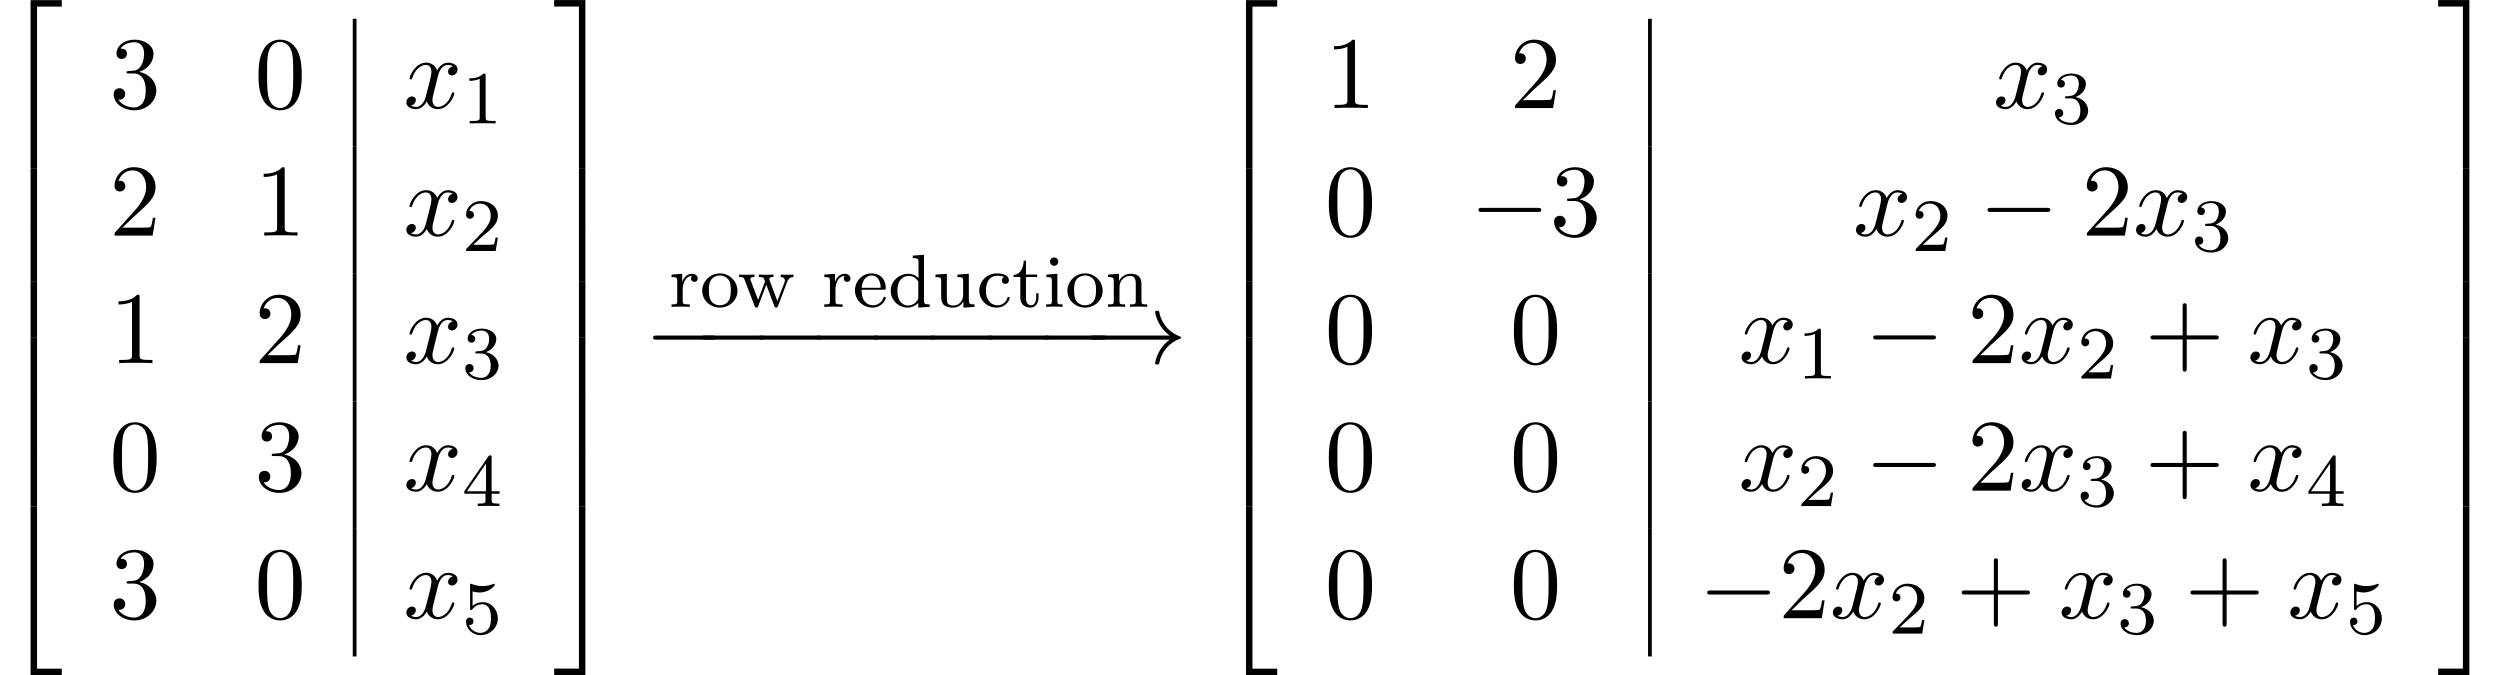
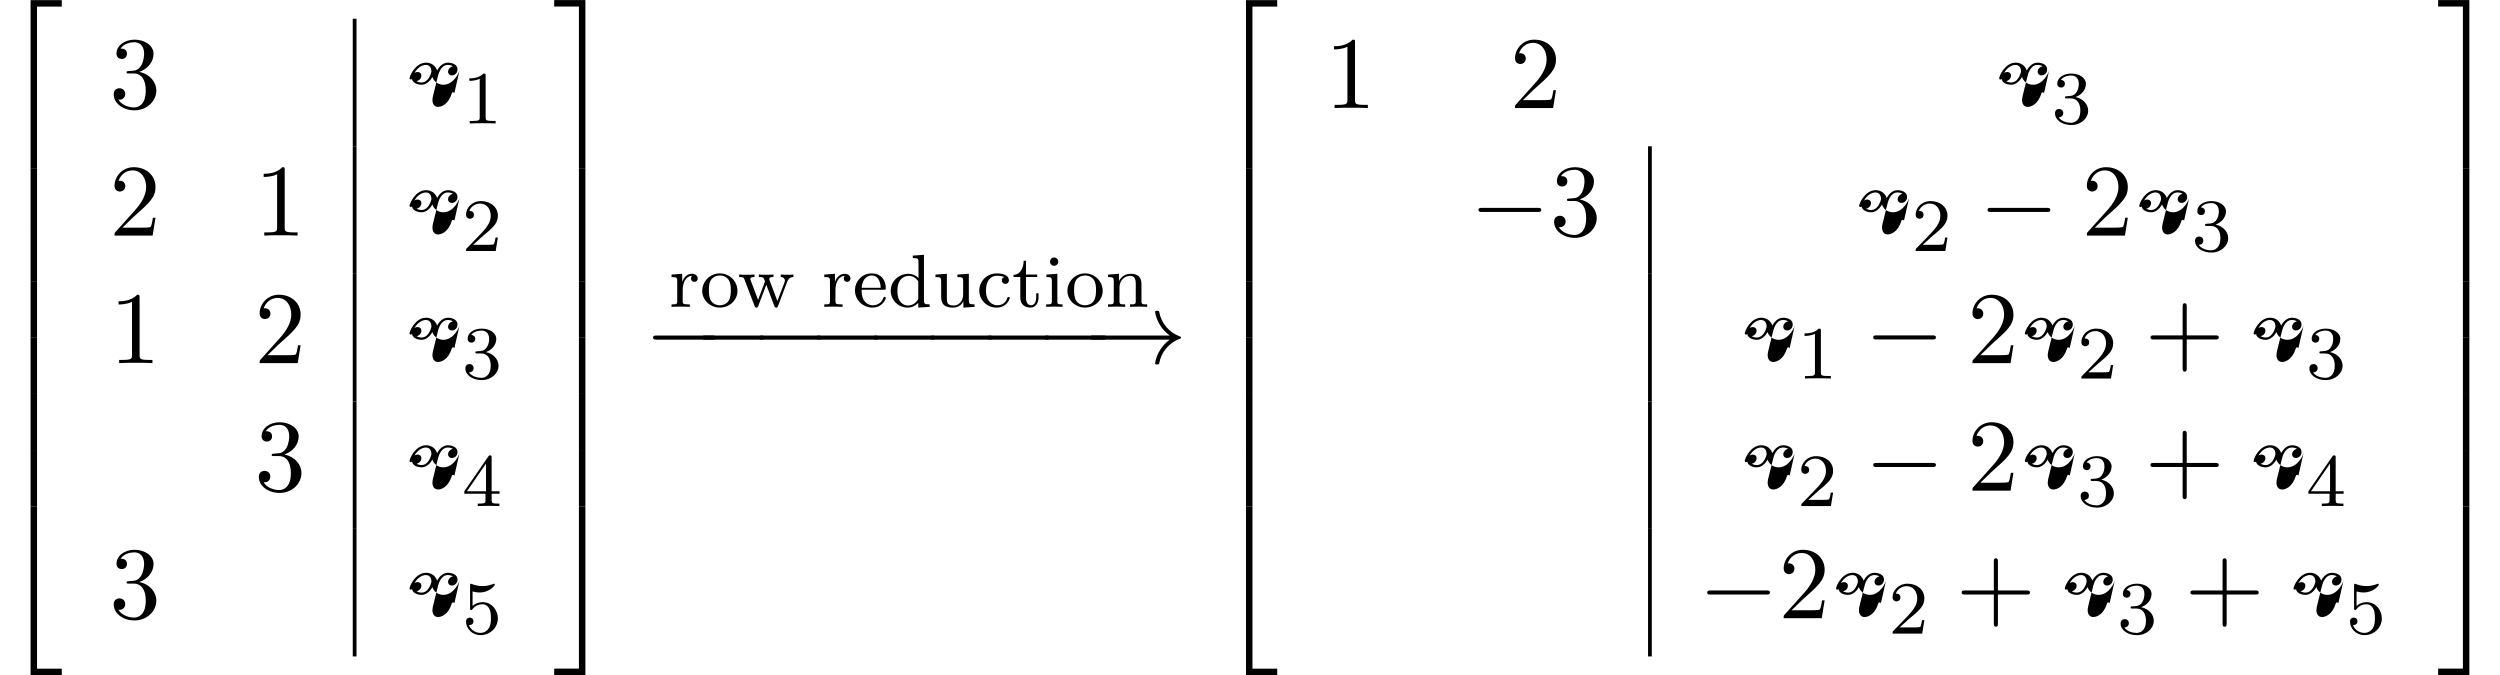
<svg xmlns="http://www.w3.org/2000/svg" xmlns:xlink="http://www.w3.org/1999/xlink" version="1.1" width="265.597pt" height="71.732pt" viewBox="158.802 -71.732 265.597 71.732">
  <defs>
    <path id="g17-0" d="m7.571-2.727c0-.218-.207-.218-.36-.218h-5.945c-.153 0-.36 0-.36 .218s.207 .218 .36 .218h5.945c.153 0 .36 0 .36-.218z" />
    <path id="g17-33" d="m10.287-2.727c0-.055-.044-.098-.087-.109c-1.167-.415-2.029-1.418-2.236-2.64c-.011-.055-.065-.098-.12-.098h-.196c-.065 0-.12 .055-.12 .142c.175 1.004 .742 1.898 1.56 2.487h-8.258c-.153 0-.229 .109-.229 .218s.076 .218 .229 .218h8.258c-.818 .589-1.385 1.484-1.56 2.487c0 .087 .055 .142 .12 .142h.196c.055 0 .109-.044 .12-.098c.207-1.222 1.069-2.225 2.236-2.64c.044-.011 .087-.055 .087-.109z" />
    <path id="g5-43" d="m3.515-.956c0-.096-.104-.096-.128-.096c-.056 0-.096 .008-.12 .088c-.056 .167-.279 .797-1.076 .797c-.494 0-1.203-.383-1.203-1.562c0-1.148 .59-1.578 1.172-1.578c.072 0 .494 0 .773 .143c-.223 .072-.255 .255-.255 .351c0 .215 .151 .375 .375 .375c.207 0 .375-.143 .375-.383c0-.494-.542-.733-1.291-.733c-1.108 0-1.857 .885-1.857 1.833c0 1.012 .829 1.801 1.833 1.801c1.124 0 1.403-.94 1.403-1.036z" />
    <path id="g5-47" d="m4.415 0v-.263c-.542 0-.606-.056-.606-.446v-4.822l-1.188 .088v.263c.542 0 .606 .056 .606 .446v1.682c-.279-.303-.654-.462-1.068-.462c-.996 0-1.881 .773-1.881 1.801c0 .98 .797 1.793 1.801 1.793c.47 0 .861-.223 1.124-.502v.502l1.211-.08zm-1.211-.988c0 .143 0 .175-.12 .335c-.223 .319-.59 .51-.964 .51c-.367 0-.685-.191-.877-.486c-.215-.311-.255-.701-.255-1.076c0-.462 .072-.789 .255-1.068c.191-.295 .55-.518 .956-.518c.383 0 .765 .191 1.004 .606v1.698z" />
    <path id="g5-50" d="m3.515-.956c0-.032-.024-.112-.128-.112c-.088 0-.104 .056-.12 .104c-.287 .773-.972 .797-1.116 .797c-.359 0-.725-.167-.964-.534s-.239-.877-.239-1.116h2.343c.175 0 .223 0 .223-.183c0-.709-.391-1.554-1.514-1.554c-.988 0-1.761 .821-1.761 1.809c0 1.028 .861 1.825 1.865 1.825c1.012 0 1.411-.853 1.411-1.036zm-.542-1.068h-2.016c.072-1.116 .749-1.307 1.044-1.307c.933 0 .964 1.124 .972 1.307z" />
    <path id="g5-66" d="m2.072 0v-.263c-.518 0-.55-.04-.55-.351v-2.901l-1.164 .088v.263c.51 0 .582 .048 .582 .438v2.104c0 .359-.096 .359-.606 .359v.263c.311-.024 .757-.024 .877-.024c.104 0 .582 0 .861 .024zm-.454-4.798c0-.263-.207-.446-.438-.446s-.438 .183-.438 .446c0 .231 .183 .438 .438 .438c.247 0 .438-.207 .438-.438z" />
    <path id="g5-77" d="m4.479 0v-.263c-.51 0-.606 0-.606-.359v-1.793c0-.669-.303-1.1-1.14-1.1c-.789 0-1.148 .574-1.243 .765h-.008v-.765l-1.156 .088v.263c.542 0 .606 .056 .606 .446v2.096c0 .359-.096 .359-.606 .359v.263c.343-.024 .693-.024 .909-.024c.231 0 .566 0 .909 .024v-.263c-.51 0-.606 0-.606-.359v-1.443c0-.837 .638-1.227 1.124-1.227s.606 .343 .606 .845v1.825c0 .359-.096 .359-.606 .359v.263c.343-.024 .693-.024 .909-.024c.231 0 .566 0 .909 .024z" />
    <path id="g5-81" d="m3.985-1.698c0-.996-.821-1.857-1.873-1.857s-1.873 .861-1.873 1.857s.853 1.777 1.873 1.777c1.028 0 1.873-.781 1.873-1.777zm-.709-.072c0 .367-.016 .805-.239 1.14c-.215 .319-.574 .462-.925 .462c-.43 0-.765-.207-.94-.486c-.199-.327-.223-.717-.223-1.116c0-.303 0-.781 .247-1.124c.207-.279 .542-.438 .917-.438c.414 0 .757 .199 .94 .478c.215 .335 .223 .765 .223 1.084z" />
    <path id="g5-96" d="m3.061-3.013c0-.279-.255-.502-.606-.502c-.518 0-.869 .391-1.036 .837h-.008v-.837l-1.132 .088v.263c.542 0 .606 .056 .606 .446v2.096c0 .359-.096 .359-.606 .359v.263c.311-.024 .749-.024 .94-.024c.47 0 .486 0 1.004 .024v-.263h-.159c-.582 0-.598-.088-.598-.375v-1.18c0-.598 .247-1.459 1.012-1.474c-.048 .032-.128 .096-.128 .279c0 .247 .191 .359 .351 .359c.191 0 .359-.128 .359-.359z" />
    <path id="g5-105" d="m2.813-.996v-.446h-.247v.43c0 .55-.247 .845-.55 .845c-.534 0-.534-.685-.534-.813v-2.192h1.188v-.263h-1.188v-1.467h-.247c-.008 .725-.335 1.482-1.076 1.506v.223h.717v2.176c0 .933 .717 1.076 1.084 1.076c.534 0 .853-.478 .853-1.076z" />
    <path id="g5-109" d="m4.479 0v-.263c-.542 0-.606-.056-.606-.446v-2.805l-1.211 .088v.263c.542 0 .606 .056 .606 .446v1.387c0 .685-.414 1.188-1.012 1.188c-.685 0-.717-.343-.717-.741v-2.63l-1.211 .088v.263c.606 0 .606 .024 .606 .733v1.196c0 .574 0 1.315 1.275 1.315c.749 0 1.036-.574 1.076-.646h.008v.646l1.188-.08z" />
    <path id="g5-114" d="m5.938-3.172v-.263c-.263 .024-.279 .024-.622 .024c-.255 0-.47 0-.725-.024v.263c.351 .016 .438 .223 .438 .367c0 .096-.024 .143-.04 .199l-.757 1.985l-.821-2.176c-.04-.104-.04-.128-.04-.159c0-.207 .255-.215 .446-.215v-.263c-.311 .024-.733 .024-.813 .024c-.175 0-.502 0-.741-.024v.263c.486 0 .502 .04 .654 .462l-.733 1.969l-.789-2.064c-.008-.032-.04-.12-.04-.151c0-.215 .303-.215 .446-.215v-.263c-.343 .024-.701 .024-.853 .024c-.143 0-.55 0-.781-.024v.263c.399 0 .478 .032 .566 .255l1.068 2.805c.048 .12 .072 .191 .199 .191c.135 0 .167-.088 .207-.191l.845-2.24l.845 2.24c.04 .104 .072 .191 .207 .191c.128 0 .159-.08 .191-.167l.964-2.542c.072-.183 .207-.534 .677-.542z" />
-     <path id="g20-120" d="m5.411-1.56c0-.109-.098-.109-.131-.109c-.098 0-.12 .044-.142 .12c-.36 1.167-1.102 1.429-1.451 1.429c-.425 0-.6-.349-.6-.72c0-.24 .065-.48 .185-.96l.371-1.495c.065-.284 .316-1.287 1.08-1.287c.055 0 .316 0 .545 .142c-.305 .055-.524 .327-.524 .589c0 .175 .12 .382 .415 .382c.24 0 .589-.196 .589-.633c0-.567-.644-.72-1.015-.72c-.633 0-1.015 .578-1.145 .829c-.273-.72-.862-.829-1.178-.829c-1.135 0-1.756 1.407-1.756 1.68c0 .109 .131 .109 .131 .109c.087 0 .12-.022 .142-.12c.371-1.156 1.091-1.429 1.462-1.429c.207 0 .589 .098 .589 .731c0 .338-.185 1.069-.589 2.596c-.175 .676-.556 1.135-1.036 1.135c-.065 0-.316 0-.545-.142c.273-.055 .513-.284 .513-.589c0-.295-.24-.382-.404-.382c-.327 0-.6 .284-.6 .633c0 .502 .545 .72 1.025 .72c.72 0 1.113-.764 1.145-.829c.131 .404 .524 .829 1.178 .829c1.124 0 1.745-1.407 1.745-1.68z" />
+     <path id="g20-120" d="m5.411-1.56c0-.109-.098-.109-.131-.109c-.098 0-.12 .044-.142 .12c-.36 1.167-1.102 1.429-1.451 1.429c-.425 0-.6-.349-.6-.72c0-.24 .065-.48 .185-.96l.371-1.495c.065-.284 .316-1.287 1.08-1.287c.055 0 .316 0 .545 .142c-.305 .055-.524 .327-.524 .589c0 .175 .12 .382 .415 .382c.24 0 .589-.196 .589-.633c0-.567-.644-.72-1.015-.72c-.633 0-1.015 .578-1.145 .829c-.273-.72-.862-.829-1.178-.829c-1.135 0-1.756 1.407-1.756 1.68c0 .109 .131 .109 .131 .109c.087 0 .12-.022 .142-.12c.371-1.156 1.091-1.429 1.462-1.429c.207 0 .589 .098 .589 .731c-.175 .676-.556 1.135-1.036 1.135c-.065 0-.316 0-.545-.142c.273-.055 .513-.284 .513-.589c0-.295-.24-.382-.404-.382c-.327 0-.6 .284-.6 .633c0 .502 .545 .72 1.025 .72c.72 0 1.113-.764 1.145-.829c.131 .404 .524 .829 1.178 .829c1.124 0 1.745-1.407 1.745-1.68z" />
    <path id="g23-43" d="m7.865-2.727c0-.218-.207-.218-.36-.218h-3.044v-3.055c0-.153 0-.36-.218-.36s-.218 .207-.218 .36v3.055h-3.055c-.153 0-.36 0-.36 .218s.207 .218 .36 .218h3.055v3.055c0 .153 0 .36 .218 .36s.218-.207 .218-.36v-3.055h3.044c.153 0 .36 0 .36-.218z" />
-     <path id="g23-48" d="m5.018-3.491c0-.873-.055-1.745-.436-2.553c-.502-1.047-1.396-1.222-1.855-1.222c-.655 0-1.451 .284-1.898 1.298c-.349 .753-.404 1.604-.404 2.476c0 .818 .044 1.8 .491 2.629c.469 .884 1.265 1.102 1.8 1.102c.589 0 1.418-.229 1.898-1.265c.349-.753 .404-1.604 .404-2.465zm-.905-.131c0 .818 0 1.56-.12 2.258c-.164 1.036-.785 1.364-1.276 1.364c-.425 0-1.069-.273-1.265-1.32c-.12-.655-.12-1.658-.12-2.302c0-.698 0-1.418 .087-2.007c.207-1.298 1.025-1.396 1.298-1.396c.36 0 1.08 .196 1.287 1.276c.109 .611 .109 1.44 .109 2.127z" />
    <path id="g23-49" d="m4.571 0v-.338h-.349c-.982 0-1.015-.12-1.015-.524v-6.12c0-.262 0-.284-.251-.284c-.676 .698-1.636 .698-1.985 .698v.338c.218 0 .862 0 1.429-.284v5.651c0 .393-.033 .524-1.015 .524h-.349v.338c.382-.033 1.331-.033 1.767-.033s1.385 0 1.767 .033z" />
    <path id="g23-50" d="m4.898-1.898h-.273c-.055 .327-.131 .807-.24 .971c-.076 .087-.796 .087-1.036 .087h-1.964l1.156-1.124c1.702-1.505 2.356-2.095 2.356-3.185c0-1.244-.982-2.116-2.313-2.116c-1.233 0-2.04 1.004-2.04 1.975c0 .611 .545 .611 .578 .611c.185 0 .567-.131 .567-.578c0-.284-.196-.567-.578-.567c-.087 0-.109 0-.142 .011c.251-.709 .84-1.113 1.473-1.113c.993 0 1.462 .884 1.462 1.778c0 .873-.545 1.735-1.145 2.411l-2.095 2.335c-.12 .12-.12 .142-.12 .404h4.047l.305-1.898z" />
    <path id="g23-51" d="m4.985-1.865c0-.895-.687-1.745-1.822-1.975c.895-.295 1.527-1.058 1.527-1.92c0-.895-.96-1.505-2.007-1.505c-1.102 0-1.931 .655-1.931 1.484c0 .36 .24 .567 .556 .567c.338 0 .556-.24 .556-.556c0-.545-.513-.545-.676-.545c.338-.535 1.058-.676 1.451-.676c.447 0 1.047 .24 1.047 1.222c0 .131-.022 .764-.305 1.244c-.327 .524-.698 .556-.971 .567c-.087 .011-.349 .033-.425 .033c-.087 .011-.164 .022-.164 .131c0 .12 .076 .12 .262 .12h.48c.895 0 1.298 .742 1.298 1.811c0 1.484-.753 1.8-1.233 1.8c-.469 0-1.287-.185-1.669-.829c.382 .055 .72-.185 .72-.6c0-.393-.295-.611-.611-.611c-.262 0-.611 .153-.611 .633c0 .993 1.015 1.713 2.204 1.713c1.331 0 2.324-.993 2.324-2.105z" />
    <path id="g22-49" d="m3.563 0v-.263h-.279c-.757 0-.781-.096-.781-.391v-4.423c0-.215-.016-.223-.231-.223c-.327 .319-.749 .51-1.506 .51v.263c.215 0 .646 0 1.108-.215v4.089c0 .295-.024 .391-.781 .391h-.279v.263c.327-.024 1.012-.024 1.371-.024s1.052 0 1.379 .024z" />
    <path id="g22-50" d="m3.802-1.427h-.247c-.024 .159-.088 .558-.183 .709c-.048 .064-.654 .064-.781 .064h-1.419l1.076-.972c.128-.12 .462-.383 .59-.494c.494-.454 .964-.893 .964-1.618c0-.948-.797-1.562-1.793-1.562c-.956 0-1.586 .725-1.586 1.435c0 .391 .311 .446 .422 .446c.167 0 .414-.12 .414-.422c0-.414-.399-.414-.494-.414c.231-.582 .765-.781 1.156-.781c.741 0 1.124 .63 1.124 1.299c0 .829-.582 1.435-1.522 2.399l-1.004 1.036c-.096 .088-.096 .104-.096 .303h3.148l.231-1.427z" />
    <path id="g22-51" d="m3.873-1.363c0-.662-.526-1.267-1.339-1.443c.63-.223 1.1-.765 1.1-1.403s-.717-1.092-1.546-1.092c-.853 0-1.498 .462-1.498 1.068c0 .295 .199 .422 .406 .422c.247 0 .406-.175 .406-.406c0-.295-.255-.406-.43-.414c.335-.438 .948-.462 1.092-.462c.207 0 .813 .064 .813 .885c0 .558-.231 .893-.343 1.02c-.239 .247-.422 .263-.909 .295c-.151 .008-.215 .016-.215 .12c0 .112 .072 .112 .207 .112h.399c.63 0 1.028 .462 1.028 1.299c0 .996-.566 1.291-.988 1.291c-.438 0-1.036-.159-1.315-.582c.287 0 .486-.183 .486-.446c0-.255-.183-.438-.438-.438c-.215 0-.438 .135-.438 .454c0 .757 .813 1.251 1.722 1.251c1.06 0 1.801-.733 1.801-1.53z" />
    <path id="g22-52" d="m3.985-1.307v-.263h-.845v-3.587c0-.159 0-.223-.167-.223c-.104 0-.112 .008-.191 .12l-2.542 3.69v.263h2.248v.662c0 .295-.024 .383-.638 .383h-.183v.263l1.148-.024l1.148 .024v-.263h-.183c-.614 0-.638-.088-.638-.383v-.662h.845zm-1.443-.263h-2.024l2.024-2.941v2.941z" />
    <path id="g22-53" d="m3.802-1.594c0-.925-.669-1.745-1.61-1.745c-.399 0-.773 .128-1.076 .399v-1.538c.104 .032 .422 .112 .757 .112c.996 0 1.602-.701 1.602-.821c0-.088-.056-.112-.096-.112c0 0-.032 0-.104 .04c-.311 .12-.677 .215-1.108 .215c-.47 0-.861-.12-1.108-.215c-.08-.04-.104-.04-.104-.04c-.104 0-.104 .088-.104 .231v2.335c0 .143 0 .239 .128 .239c.064 0 .088-.032 .128-.096c.096-.12 .399-.526 1.076-.526c.446 0 .662 .367 .733 .518c.135 .287 .151 .654 .151 .964c0 .295-.008 .725-.231 1.076c-.151 .239-.47 .486-.893 .486c-.518 0-1.028-.327-1.211-.845c.024 .008 .08 .008 .08 .008c.223 0 .399-.143 .399-.391c0-.295-.231-.399-.391-.399c-.143 0-.399 .08-.399 .422c0 .717 .622 1.443 1.538 1.443c.996 0 1.841-.773 1.841-1.761z" />
    <path id="g14-50" d="m6.565 .299v-.687h-3.318v17.923h.687v-17.235h2.63z" />
    <path id="g14-51" d="m3.387 17.534v-17.923h-3.318v.687h2.63v17.235h.687z" />
    <path id="g14-52" d="m6.565 17.524v-.687h-2.63v-17.235h-.687v17.923h3.318z" />
    <path id="g14-53" d="m3.387 17.524v-17.923h-.687v17.235h-2.63v.687h3.318z" />
    <path id="g14-54" d="m3.935 5.988v-5.998h-.687v5.998h.687z" />
    <path id="g14-55" d="m3.387 5.988v-5.998h-.687v5.998h.687z" />
  </defs>
  <g id="page454">
    <use x="158.802" y="-71.333" xlink:href="#g14-50" />
    <use x="158.802" y="-53.799" xlink:href="#g14-54" />
    <use x="158.802" y="-47.821" xlink:href="#g14-54" />
    <use x="158.802" y="-41.843" xlink:href="#g14-54" />
    <use x="158.802" y="-35.866" xlink:href="#g14-54" />
    <use x="158.802" y="-29.888" xlink:href="#g14-54" />
    <use x="158.802" y="-23.911" xlink:href="#g14-54" />
    <use x="158.802" y="-17.534" xlink:href="#g14-52" />
    <use x="170.425" y="-60.254" xlink:href="#g23-51" />
    <use x="185.842" y="-60.254" xlink:href="#g23-48" />
    <rect x="196.278" y="-69.739" height="13.549" width=".399" />
    <use x="201.658" y="-60.254" xlink:href="#g20-120" />
    <use x="207.892" y="-58.618" xlink:href="#g22-49" />
    <use x="170.425" y="-46.705" xlink:href="#g23-50" />
    <use x="185.842" y="-46.705" xlink:href="#g23-49" />
    <rect x="196.278" y="-56.19" height="13.549" width=".399" />
    <use x="201.658" y="-46.705" xlink:href="#g20-120" />
    <use x="207.892" y="-45.069" xlink:href="#g22-50" />
    <use x="170.425" y="-33.156" xlink:href="#g23-49" />
    <use x="185.842" y="-33.156" xlink:href="#g23-50" />
    <rect x="196.278" y="-42.64" height="13.549" width=".399" />
    <use x="201.658" y="-33.156" xlink:href="#g20-120" />
    <use x="207.892" y="-31.52" xlink:href="#g22-51" />
    <use x="170.425" y="-19.607" xlink:href="#g23-48" />
    <use x="185.842" y="-19.607" xlink:href="#g23-51" />
    <rect x="196.278" y="-29.091" height="13.549" width=".399" />
    <use x="201.658" y="-19.607" xlink:href="#g20-120" />
    <use x="207.892" y="-17.971" xlink:href="#g22-52" />
    <use x="170.425" y="-6.058" xlink:href="#g23-51" />
    <use x="185.842" y="-6.058" xlink:href="#g23-48" />
    <rect x="196.278" y="-15.542" height="13.549" width=".399" />
    <use x="201.658" y="-6.058" xlink:href="#g20-120" />
    <use x="207.892" y="-4.421" xlink:href="#g22-53" />
    <use x="217.606" y="-71.333" xlink:href="#g14-51" />
    <use x="217.606" y="-53.799" xlink:href="#g14-55" />
    <use x="217.606" y="-47.821" xlink:href="#g14-55" />
    <use x="217.606" y="-41.843" xlink:href="#g14-55" />
    <use x="217.606" y="-35.866" xlink:href="#g14-55" />
    <use x="217.606" y="-29.888" xlink:href="#g14-55" />
    <use x="217.606" y="-23.911" xlink:href="#g14-55" />
    <use x="217.606" y="-17.534" xlink:href="#g14-53" />
    <use x="229.866" y="-39.133" xlink:href="#g5-96" />
    <use x="233.165" y="-39.133" xlink:href="#g5-81" />
    <use x="237.158" y="-39.133" xlink:href="#g5-114" />
    <use x="246.093" y="-39.133" xlink:href="#g5-96" />
    <use x="249.392" y="-39.133" xlink:href="#g5-50" />
    <use x="253.154" y="-39.133" xlink:href="#g5-47" />
    <use x="257.857" y="-39.133" xlink:href="#g5-109" />
    <use x="262.559" y="-39.133" xlink:href="#g5-43" />
    <use x="266.321" y="-39.133" xlink:href="#g5-105" />
    <use x="269.612" y="-39.133" xlink:href="#g5-66" />
    <use x="271.964" y="-39.133" xlink:href="#g5-81" />
    <use x="276.196" y="-39.133" xlink:href="#g5-77" />
    <use x="227.278" y="-33.139" xlink:href="#g17-0" />
    <use x="232.451" y="-33.139" xlink:href="#g17-0" />
    <use x="238.512" y="-33.139" xlink:href="#g17-0" />
    <use x="244.572" y="-33.139" xlink:href="#g17-0" />
    <use x="250.633" y="-33.139" xlink:href="#g17-0" />
    <use x="256.694" y="-33.139" xlink:href="#g17-0" />
    <use x="262.754" y="-33.139" xlink:href="#g17-0" />
    <use x="268.815" y="-33.139" xlink:href="#g17-0" />
    <use x="273.988" y="-33.139" xlink:href="#g17-33" />
    <use x="287.927" y="-71.333" xlink:href="#g14-50" />
    <use x="287.927" y="-53.799" xlink:href="#g14-54" />
    <use x="287.927" y="-47.821" xlink:href="#g14-54" />
    <use x="287.927" y="-41.843" xlink:href="#g14-54" />
    <use x="287.927" y="-35.866" xlink:href="#g14-54" />
    <use x="287.927" y="-29.888" xlink:href="#g14-54" />
    <use x="287.927" y="-23.911" xlink:href="#g14-54" />
    <use x="287.927" y="-17.534" xlink:href="#g14-52" />
    <use x="299.55" y="-60.254" xlink:href="#g23-49" />
    <use x="319.21" y="-60.254" xlink:href="#g23-50" />
-     <rect x="333.888" y="-69.739" height="13.549" width=".399" />
    <use x="370.538" y="-60.254" xlink:href="#g20-120" />
    <use x="376.773" y="-58.618" xlink:href="#g22-51" />
    <use x="299.55" y="-46.705" xlink:href="#g23-48" />
    <use x="314.968" y="-46.705" xlink:href="#g17-0" />
    <use x="323.452" y="-46.705" xlink:href="#g23-51" />
    <rect x="333.888" y="-56.19" height="13.549" width=".399" />
    <use x="355.661" y="-46.705" xlink:href="#g20-120" />
    <use x="361.896" y="-45.069" xlink:href="#g22-50" />
    <use x="369.052" y="-46.705" xlink:href="#g17-0" />
    <use x="379.961" y="-46.705" xlink:href="#g23-50" />
    <use x="385.416" y="-46.705" xlink:href="#g20-120" />
    <use x="391.651" y="-45.069" xlink:href="#g22-51" />
    <use x="299.55" y="-33.156" xlink:href="#g23-48" />
    <use x="319.21" y="-33.156" xlink:href="#g23-48" />
    <rect x="333.888" y="-42.64" height="13.549" width=".399" />
    <use x="343.511" y="-33.156" xlink:href="#g20-120" />
    <use x="349.746" y="-31.52" xlink:href="#g22-49" />
    <use x="356.902" y="-33.156" xlink:href="#g17-0" />
    <use x="367.811" y="-33.156" xlink:href="#g23-50" />
    <use x="373.266" y="-33.156" xlink:href="#g20-120" />
    <use x="379.5" y="-31.52" xlink:href="#g22-50" />
    <use x="386.657" y="-33.156" xlink:href="#g23-43" />
    <use x="397.566" y="-33.156" xlink:href="#g20-120" />
    <use x="403.801" y="-31.52" xlink:href="#g22-51" />
    <use x="299.55" y="-19.607" xlink:href="#g23-48" />
    <use x="319.21" y="-19.607" xlink:href="#g23-48" />
    <rect x="333.888" y="-29.091" height="13.549" width=".399" />
    <use x="343.511" y="-19.607" xlink:href="#g20-120" />
    <use x="349.746" y="-17.971" xlink:href="#g22-50" />
    <use x="356.902" y="-19.607" xlink:href="#g17-0" />
    <use x="367.811" y="-19.607" xlink:href="#g23-50" />
    <use x="373.266" y="-19.607" xlink:href="#g20-120" />
    <use x="379.5" y="-17.971" xlink:href="#g22-51" />
    <use x="386.657" y="-19.607" xlink:href="#g23-43" />
    <use x="397.566" y="-19.607" xlink:href="#g20-120" />
    <use x="403.801" y="-17.971" xlink:href="#g22-52" />
    <use x="299.55" y="-6.058" xlink:href="#g23-48" />
    <use x="319.21" y="-6.058" xlink:href="#g23-48" />
    <rect x="333.888" y="-15.542" height="13.549" width=".399" />
    <use x="339.268" y="-6.058" xlink:href="#g17-0" />
    <use x="347.753" y="-6.058" xlink:href="#g23-50" />
    <use x="353.208" y="-6.058" xlink:href="#g20-120" />
    <use x="359.442" y="-4.421" xlink:href="#g22-50" />
    <use x="366.599" y="-6.058" xlink:href="#g23-43" />
    <use x="377.508" y="-6.058" xlink:href="#g20-120" />
    <use x="383.743" y="-4.421" xlink:href="#g22-51" />
    <use x="390.899" y="-6.058" xlink:href="#g23-43" />
    <use x="401.809" y="-6.058" xlink:href="#g20-120" />
    <use x="408.044" y="-4.421" xlink:href="#g22-53" />
    <use x="417.757" y="-71.333" xlink:href="#g14-51" />
    <use x="417.757" y="-53.799" xlink:href="#g14-55" />
    <use x="417.757" y="-47.821" xlink:href="#g14-55" />
    <use x="417.757" y="-41.843" xlink:href="#g14-55" />
    <use x="417.757" y="-35.866" xlink:href="#g14-55" />
    <use x="417.757" y="-29.888" xlink:href="#g14-55" />
    <use x="417.757" y="-23.911" xlink:href="#g14-55" />
    <use x="417.757" y="-17.534" xlink:href="#g14-53" />
  </g>
</svg>